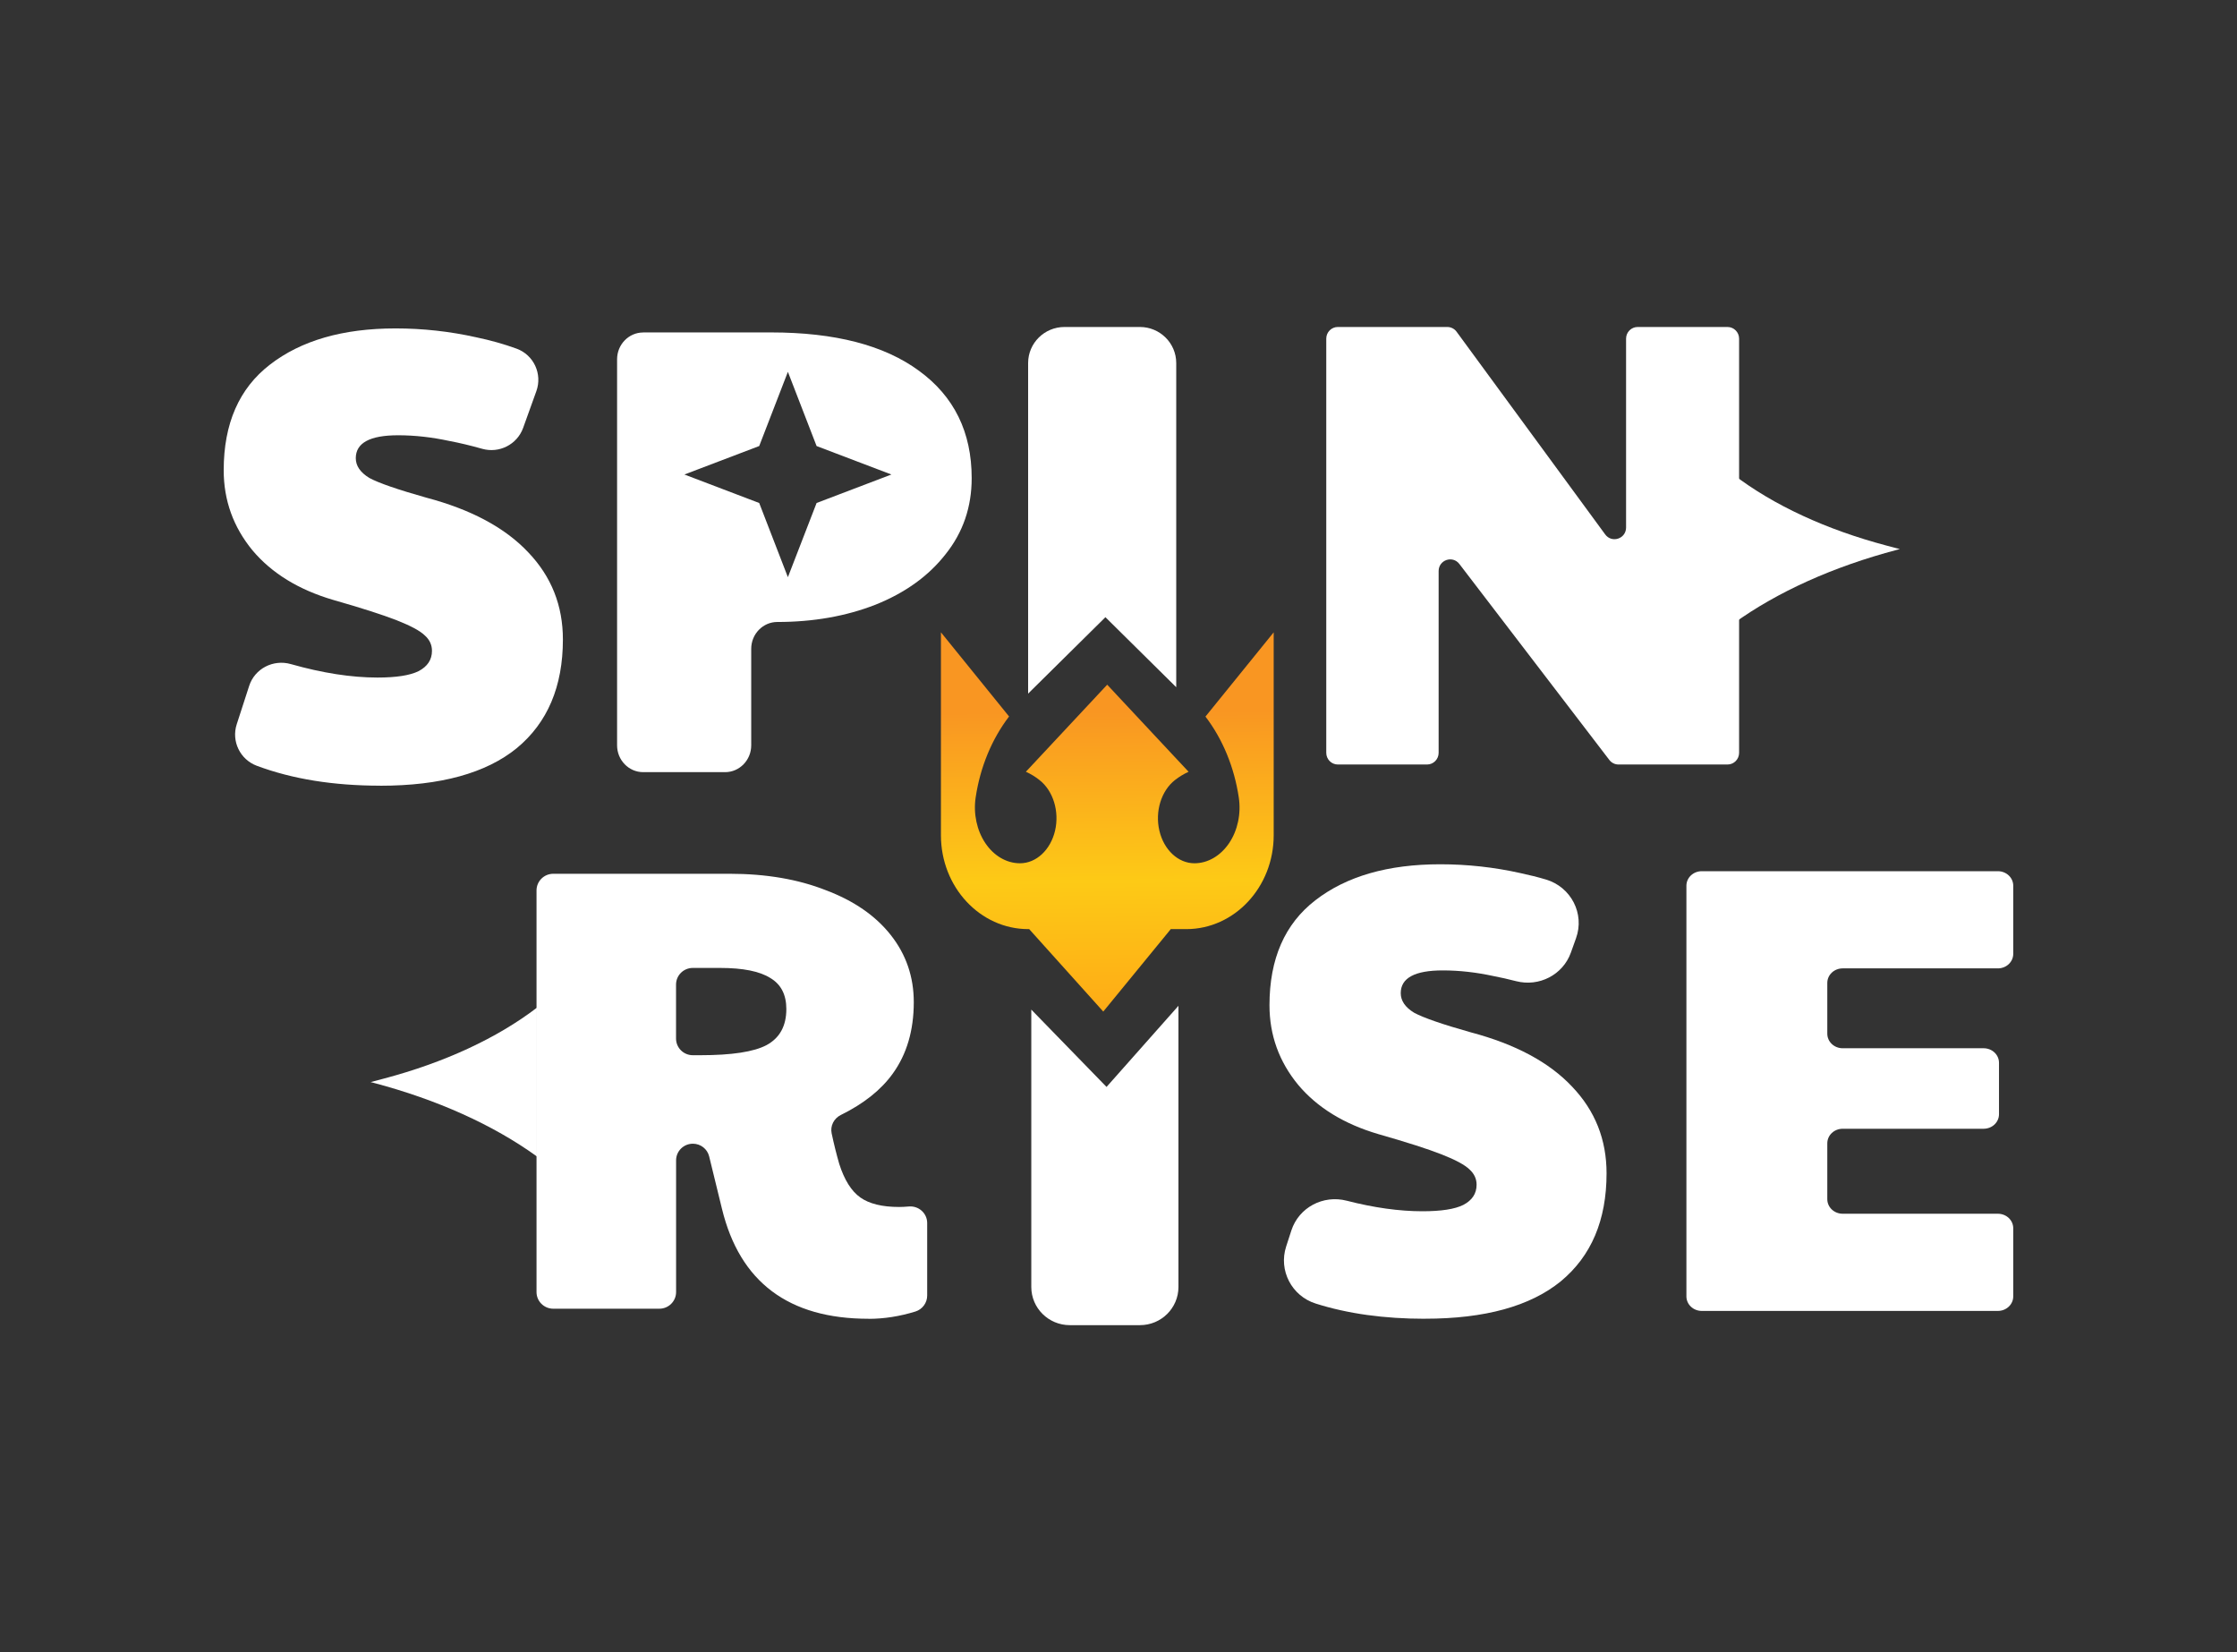
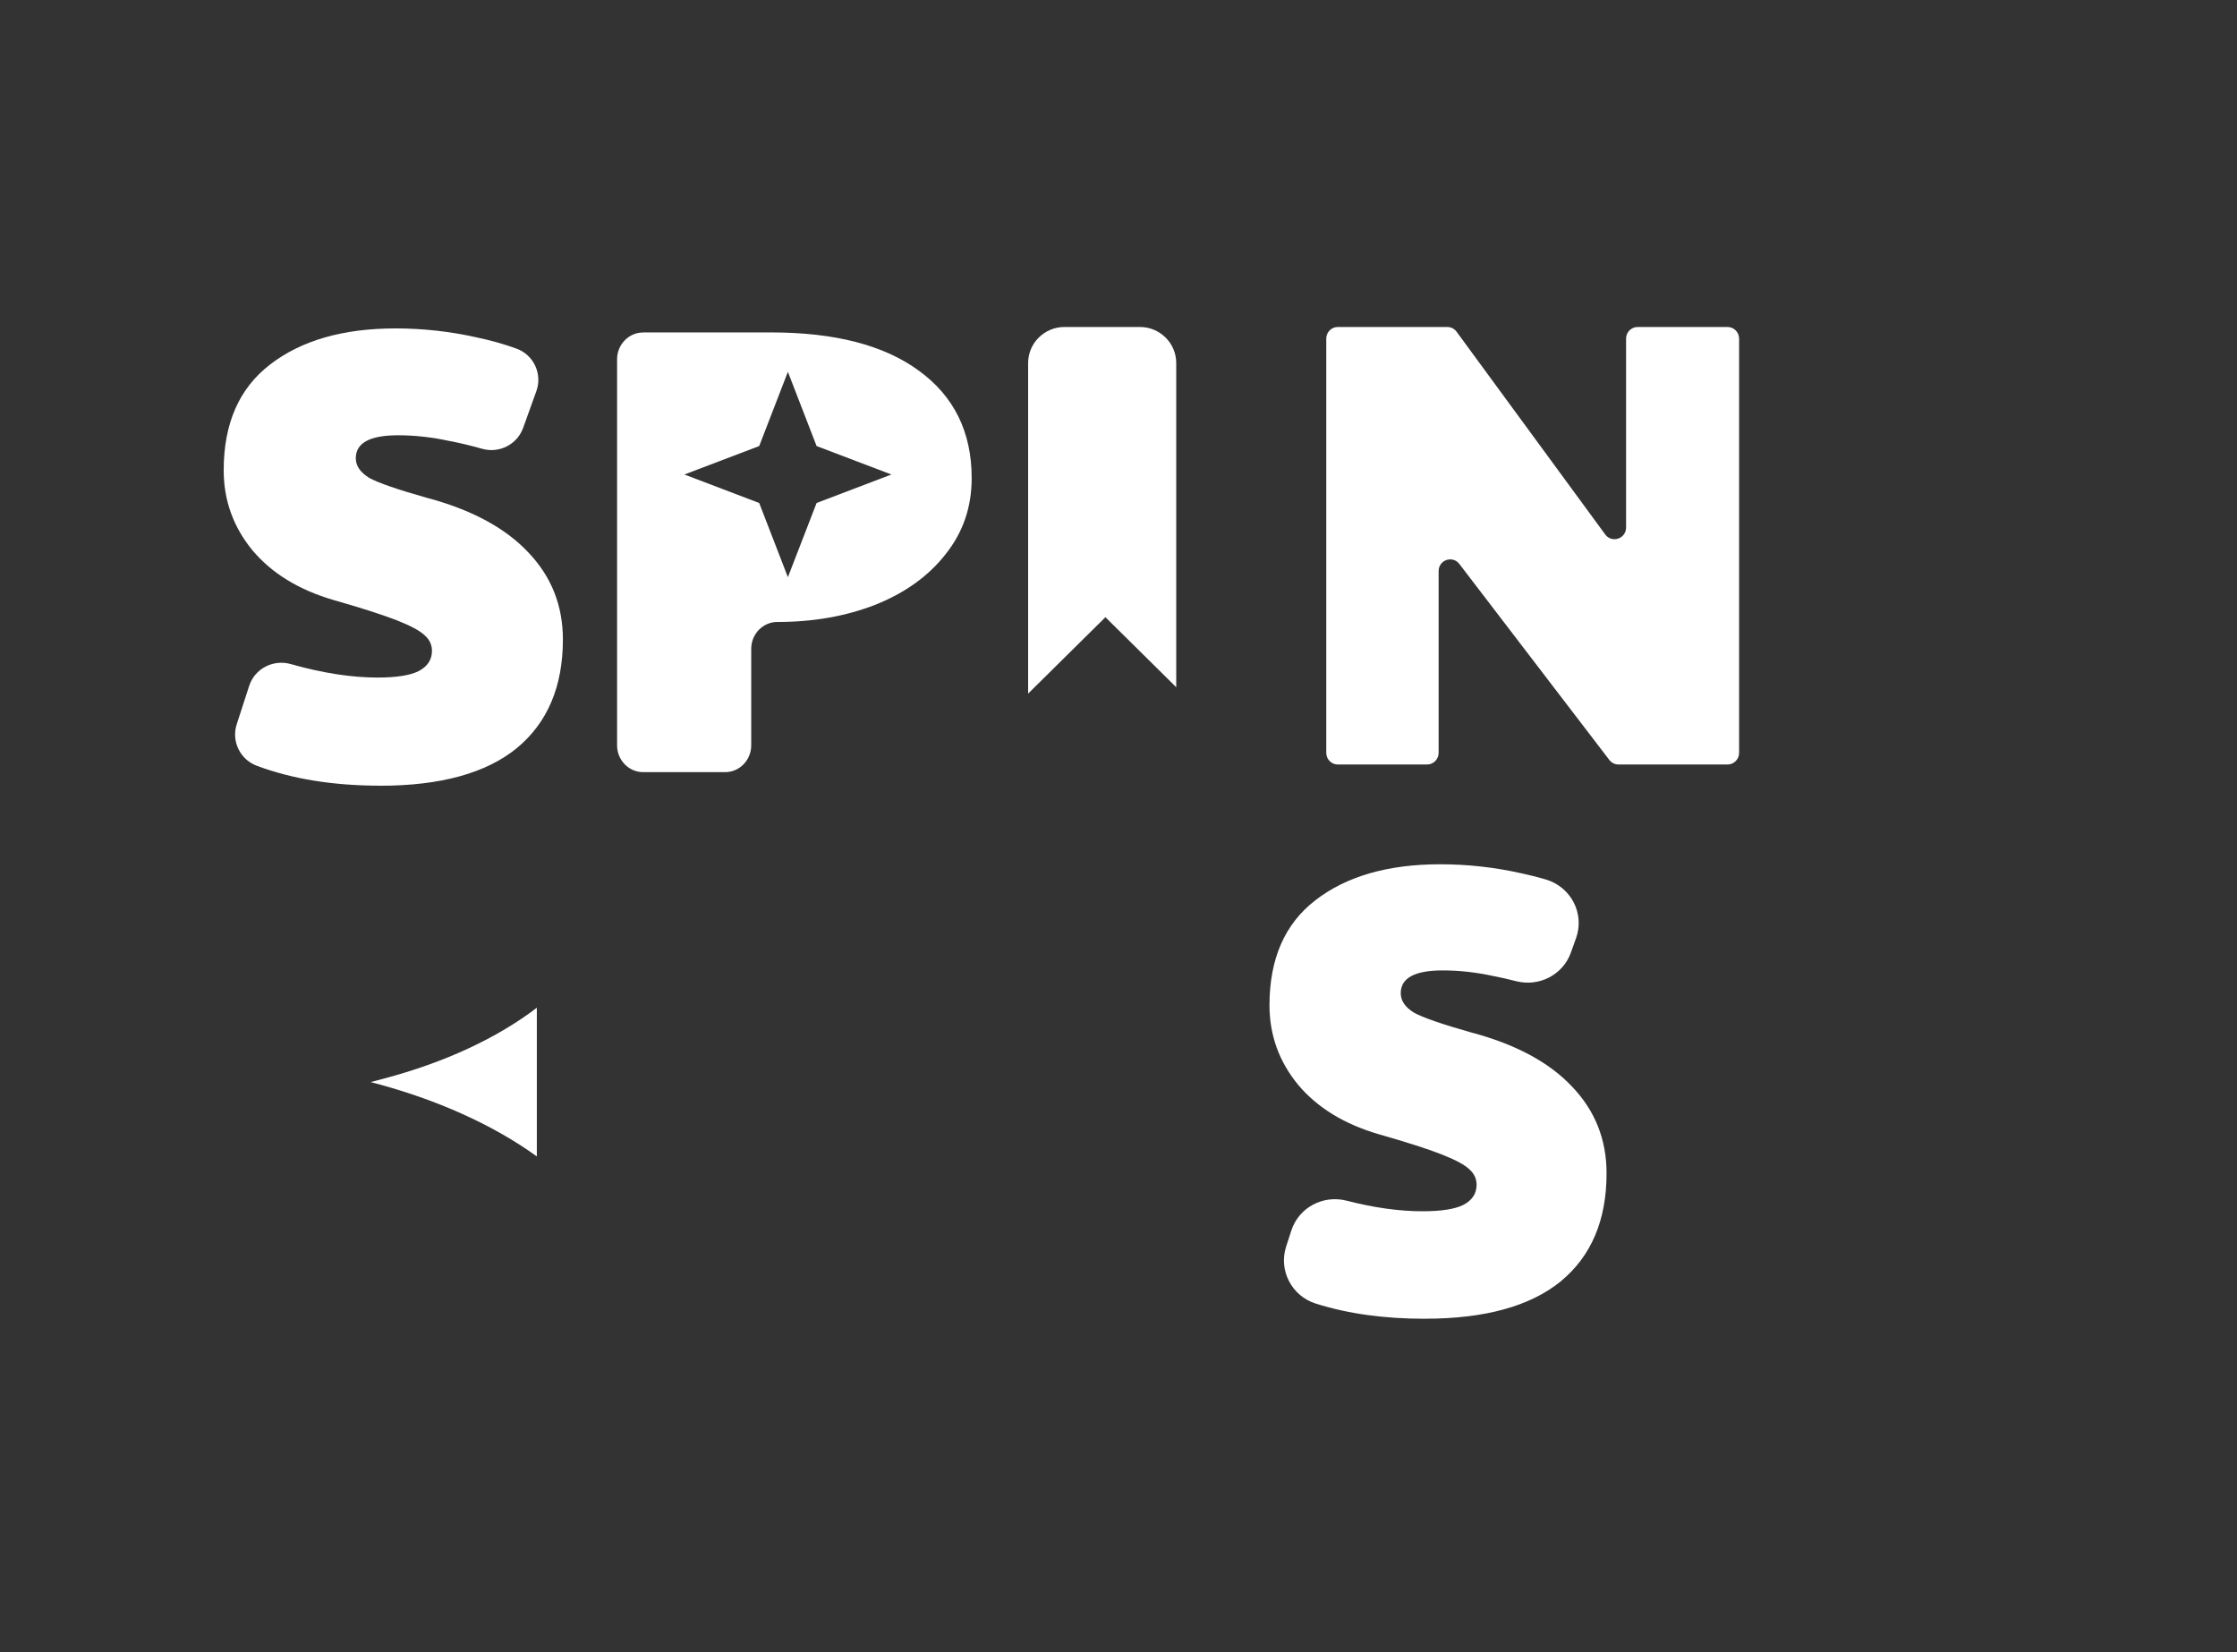
<svg xmlns="http://www.w3.org/2000/svg" width="130" height="96" viewBox="0 0 130 96" fill="none">
  <rect x="0" y="0" width="130" height="96" fill="#333333" stroke="none" />
  <g clip-path="url(#clip0_104_4143)">
    <path d="M22.09 45.653C19.372 45.653 16.983 45.266 14.922 44.496C13.95 44.132 13.438 43.069 13.757 42.085L14.481 39.852C14.806 38.85 15.879 38.297 16.902 38.588C18.738 39.108 20.415 39.37 21.938 39.37C23.03 39.37 23.825 39.246 24.321 39C24.843 38.728 25.103 38.336 25.103 37.818C25.103 37.473 24.968 37.176 24.694 36.93C24.421 36.659 23.873 36.365 23.055 36.042C22.234 35.723 21.008 35.327 19.369 34.861C17.356 34.27 15.792 33.308 14.674 31.98C13.56 30.626 13 29.073 13 27.326C13 24.615 13.895 22.571 15.682 21.191C17.495 19.786 19.929 19.083 22.985 19.083C24.575 19.083 26.14 19.256 27.679 19.6C28.51 19.773 29.286 19.993 30.017 20.258C31.021 20.622 31.53 21.734 31.169 22.73L30.4 24.867C30.052 25.828 29.012 26.359 28.02 26.078C27.331 25.883 26.697 25.733 26.117 25.624C25.1 25.404 24.105 25.292 23.136 25.292C21.497 25.292 20.676 25.736 20.676 26.624C20.676 27.068 20.937 27.448 21.459 27.77C22.006 28.067 23.11 28.447 24.775 28.917C27.383 29.607 29.357 30.667 30.699 32.095C32.042 33.5 32.712 35.186 32.712 37.157C32.712 39.891 31.817 41.999 30.03 43.474C28.243 44.928 25.596 45.656 22.096 45.656H22.09V45.653Z" fill="white" />
    <path d="M82.809 76.629C80.439 76.629 78.324 76.336 76.459 75.745C75.062 75.304 74.292 73.816 74.743 72.43L75.046 71.497C75.481 70.162 76.891 69.415 78.262 69.769C79.853 70.178 81.321 70.382 82.664 70.382C83.749 70.382 84.541 70.261 85.034 70.015C85.552 69.747 85.81 69.354 85.81 68.84C85.81 68.498 85.674 68.204 85.404 67.958C85.133 67.69 84.589 67.396 83.775 67.077C82.96 66.757 81.74 66.368 80.107 65.901C78.108 65.314 76.553 64.359 75.442 63.037C74.331 61.689 73.774 60.146 73.774 58.409C73.774 55.716 74.663 53.682 76.44 52.312C78.243 50.916 80.661 50.22 83.698 50.22C85.278 50.22 86.834 50.392 88.363 50.734C88.878 50.843 89.374 50.967 89.847 51.108C91.303 51.545 92.101 53.094 91.589 54.515L91.287 55.359C90.823 56.646 89.442 57.355 88.109 57.013C87.648 56.895 87.217 56.796 86.808 56.719C85.797 56.499 84.808 56.387 83.846 56.387C82.216 56.387 81.402 56.828 81.402 57.709C81.402 58.15 81.659 58.53 82.178 58.846C82.722 59.14 83.82 59.52 85.475 59.986C88.067 60.673 90.031 61.724 91.364 63.145C92.697 64.541 93.363 66.218 93.363 68.179C93.363 70.897 92.475 72.992 90.697 74.458C88.92 75.901 86.293 76.626 82.812 76.626H82.809V76.629Z" fill="white" />
-     <path d="M98.898 50.622H116.102C116.598 50.622 116.997 50.999 116.997 51.468V55.422C116.997 55.892 116.598 56.269 116.102 56.269H107.086C106.59 56.269 106.191 56.646 106.191 57.115V60.063C106.191 60.533 106.59 60.91 107.086 60.91H115.274C115.77 60.91 116.169 61.286 116.169 61.756V64.742C116.169 65.212 115.77 65.588 115.274 65.588H107.086C106.59 65.588 106.191 65.965 106.191 66.435V69.68C106.191 70.149 106.59 70.526 107.086 70.526H116.102C116.598 70.526 116.997 70.903 116.997 71.373V75.326C116.997 75.796 116.598 76.173 116.102 76.173H98.898C98.402 76.173 98.003 75.796 98.003 75.326V51.468C98.003 50.999 98.402 50.622 98.898 50.622Z" fill="white" />
-     <path d="M59.932 58.661V74.78C59.932 76.007 60.933 77 62.17 77H66.246C67.483 77 68.484 76.007 68.484 74.78V58.444L64.305 63.158L59.929 58.661H59.932Z" fill="white" />
    <path d="M68.355 39.932V21.095C68.355 19.939 67.408 19 66.243 19H61.861C60.695 19 59.748 19.939 59.748 21.095V40.303L64.24 35.863L68.355 39.932Z" fill="white" />
-     <path d="M70.049 41.632C71.053 42.947 71.726 44.573 71.99 46.336C72.132 47.281 71.926 48.255 71.427 48.993C70.928 49.731 70.19 50.162 69.414 50.162C68.471 50.162 67.637 49.389 67.376 48.268C67.112 47.147 67.486 45.946 68.284 45.324C68.532 45.132 68.796 44.972 69.073 44.844L68.146 43.854L64.343 39.785L60.196 44.225L59.617 44.844C59.897 44.969 60.161 45.129 60.405 45.324C61.204 45.946 61.574 47.147 61.313 48.268C61.049 49.389 60.219 50.162 59.275 50.162C58.496 50.162 57.759 49.731 57.263 48.993C56.767 48.255 56.558 47.281 56.699 46.336C56.963 44.576 57.636 42.947 58.641 41.632L54.681 36.742V48.533C54.681 51.545 56.954 53.988 59.761 53.988H59.81L60.074 54.282L64.115 58.779L67.975 54.065L68.036 53.988H68.938C71.742 53.988 74.019 51.545 74.019 48.533V36.742L70.058 41.632H70.049Z" fill="url(#paint0_linear_104_4143)" />
    <path fill-rule="evenodd" clip-rule="evenodd" d="M37.377 19.319C36.54 19.319 35.861 20.019 35.861 20.878V43.308C35.861 44.167 36.54 44.867 37.377 44.867H42.139C42.976 44.867 43.656 44.167 43.656 43.308V37.7C43.656 36.841 44.335 36.141 45.172 36.141C47.265 36.141 49.165 35.806 50.875 35.138C52.607 34.445 53.966 33.465 54.951 32.203C55.962 30.939 56.468 29.469 56.468 27.783C56.468 25.11 55.447 23.031 53.402 21.542C51.38 20.057 48.518 19.316 44.812 19.316H37.377V19.319ZM47.455 25.918L45.787 21.606L44.12 25.918L39.773 27.572L44.12 29.227L45.787 33.538L47.455 29.227L51.802 27.572L47.455 25.918Z" fill="white" />
    <path d="M77.747 19H84.106C84.319 19 84.522 19.102 84.647 19.275L93.283 31.053C93.669 31.581 94.497 31.306 94.497 30.651V19.677C94.497 19.303 94.799 19 95.17 19H100.392C100.762 19 101.065 19.303 101.065 19.677V43.746C101.065 44.12 100.762 44.423 100.392 44.423H94.056C93.846 44.423 93.65 44.324 93.524 44.158L84.808 32.769C84.415 32.258 83.604 32.535 83.604 33.184V43.746C83.604 44.12 83.301 44.423 82.931 44.423H77.747C77.377 44.423 77.074 44.12 77.074 43.746V19.677C77.074 19.303 77.374 19 77.744 19H77.747Z" fill="white" />
-     <path d="M100.746 36.224V27.585C103.071 29.358 106.123 30.773 109.633 31.702L110.406 31.906L110.242 31.948C106.539 32.925 103.287 34.391 100.746 36.224Z" fill="white" />
-     <path d="M50.472 76.629C45.832 76.629 42.993 74.499 41.956 70.239L41.212 67.195C41.106 66.761 40.716 66.457 40.265 66.457C39.728 66.457 39.29 66.888 39.29 67.425V75.077C39.29 75.611 38.855 76.045 38.314 76.045H32.155C31.617 76.045 31.179 75.614 31.179 75.077V51.74C31.179 51.207 31.614 50.772 32.155 50.772H42.4C44.522 50.772 46.386 51.092 47.993 51.727C49.622 52.34 50.881 53.209 51.77 54.337C52.658 55.464 53.103 56.761 53.103 58.23C53.103 59.871 52.697 61.254 51.883 62.382C51.203 63.33 50.195 64.132 48.859 64.79C48.46 64.988 48.238 65.425 48.331 65.86C48.466 66.496 48.614 67.086 48.772 67.632C49.068 68.562 49.477 69.213 49.996 69.581C50.514 69.948 51.267 70.133 52.253 70.133C52.404 70.133 52.594 70.124 52.819 70.105C53.389 70.057 53.882 70.497 53.882 71.066V75.282C53.882 75.703 53.605 76.08 53.199 76.208C52.275 76.492 51.367 76.633 50.475 76.633H50.472V76.629ZM40.697 61.315C42.523 61.315 43.807 61.12 44.548 60.727C45.314 60.312 45.697 59.613 45.697 58.632C45.697 57.799 45.388 57.198 44.77 56.831C44.152 56.438 43.179 56.243 41.843 56.243H40.262C39.724 56.243 39.287 56.674 39.287 57.211V60.347C39.287 60.881 39.721 61.315 40.262 61.315H40.697Z" fill="white" />
    <path d="M31.198 67.195C28.658 65.362 25.406 63.896 21.703 62.918L21.539 62.877L22.312 62.672C25.818 61.743 28.874 60.331 31.198 58.556V67.195Z" fill="white" />
  </g>
  <defs>
    <linearGradient id="paint0_linear_104_4143" x1="64.195" y1="41.357" x2="64.347" y2="58.779" gradientUnits="userSpaceOnUse">
      <stop stop-color="#F99622" />
      <stop offset="0.565" stop-color="#FDCA16" />
      <stop offset="1" stop-color="#FEAB16" />
    </linearGradient>
    <clipPath id="clip0_104_4143">
      <rect width="104" height="58" fill="white" transform="translate(13 19)" />
    </clipPath>
  </defs>
</svg>